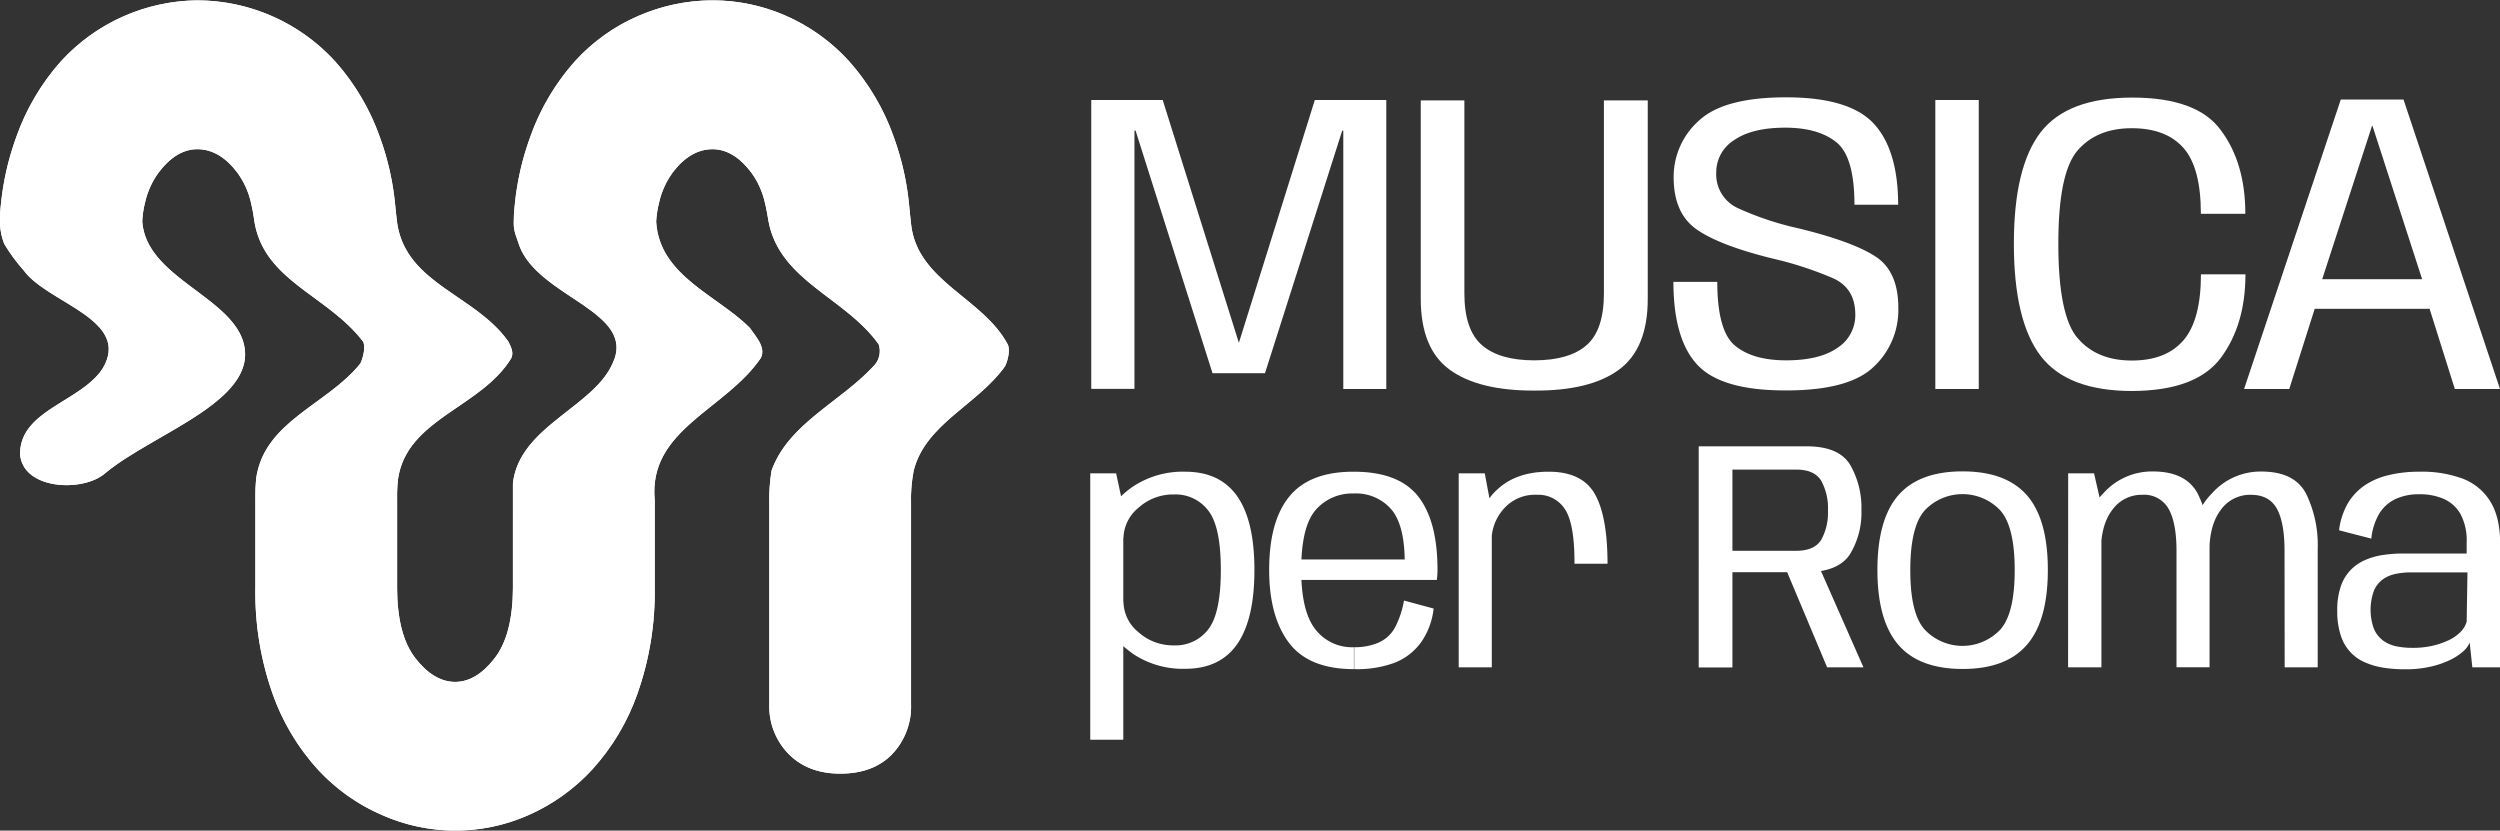
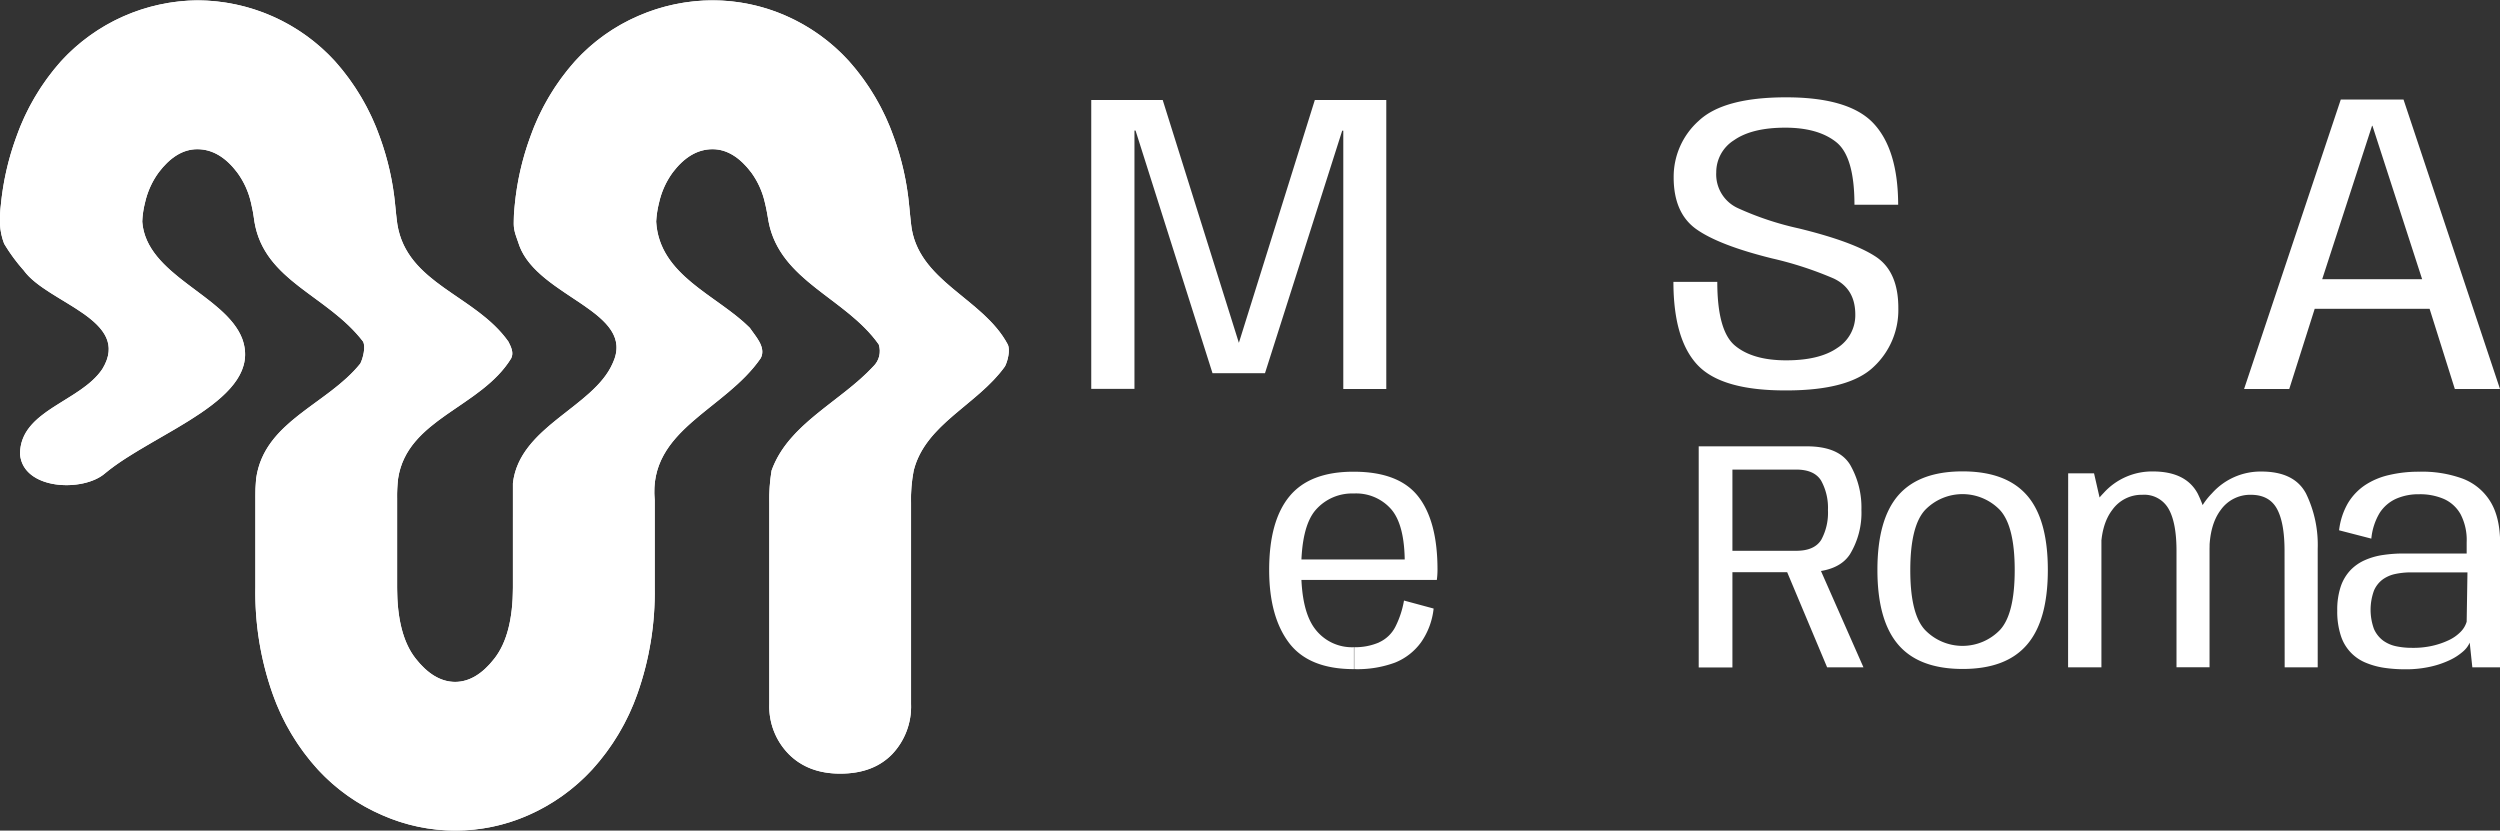
<svg xmlns="http://www.w3.org/2000/svg" id="Layer_1" data-name="Layer 1" viewBox="0 0 600 199.34">
  <rect x="0" y="0" width="600" height="199.34" fill="#333333" stroke="none" />
  <defs>
    <style>.cls-1{fill:#fff;}.cls-2{clip-path:url(#clip-path);}</style>
    <clipPath id="clip-path">
      <path class="cls-1" d="M1,58.5a15.19,15.19,0,0,1-1-4.73,29.53,29.53,0,0,1,.2-4.53A65.78,65.78,0,0,1,3.87,33,54.68,54.68,0,0,1,14.65,14.69,44.91,44.91,0,0,1,47.39.09a44.9,44.9,0,0,1,33,14.6A54.83,54.83,0,0,1,91.2,33a65.78,65.78,0,0,1,3.65,16.26c.16,1.48.28,3,.51,4.53,2.3,14.39,18.76,17,26.66,28.21.66,1.32,1.32,2.64.66,4-7.24,11.85-25,14.49-27.14,28.91a36.12,36.12,0,0,0-.23,4.71v21.37q0,11.36,4.4,17t9.5,5.67q5.1,0,9.49-5.67t4.4-17V124c0-2.43,0-5.13,0-8,1.53-13.63,19.31-18.24,23.92-28.77,5.93-12.51-17.78-15.8-22.39-28.31-.65-2-1.31-3.29-1.33-5.17a37.53,37.53,0,0,1,.24-4.53A65.78,65.78,0,0,1,127.21,33,54.68,54.68,0,0,1,138,14.69,44.23,44.23,0,0,1,153.3,3.78,44.72,44.72,0,0,1,171,.09,43.77,43.77,0,0,1,188.6,3.78a44.76,44.76,0,0,1,15.17,10.91A54.83,54.83,0,0,1,214.54,33a65.78,65.78,0,0,1,3.65,16.26c.16,1.48.28,3,.47,4.53,1.46,13.73,17.26,17.68,23.19,28.87.66,1.32,0,4-.66,5.27-6.58,9.22-19.09,13.82-21.9,25a36.16,36.16,0,0,0-.64,7.78v48.22A16.61,16.61,0,0,1,214.12,181q-4.55,4.68-12.48,4.67c-5.1,0-9.22-1.55-12.33-4.67a16.32,16.32,0,0,1-4.68-12.05V120.72a42.18,42.18,0,0,1,.55-7.78c4-11.21,16.51-16.47,24.41-25a5.13,5.13,0,0,0,1.31-5.27C203,71.45,187.2,67.5,184.46,53.18c-.28-1.65-.54-3.18-.9-4.6a19.56,19.56,0,0,0-3.19-7.09q-4.25-5.67-9.35-5.68-5.39,0-9.64,5.68a19.56,19.56,0,0,0-3.19,7.09,24,24,0,0,0-.71,4.6c.75,13,14.58,17.61,22.48,25.51,1.32,2,3.95,4.61,2.63,7.24-8.56,12.51-27,17.12-25.46,34.06v20.93A73,73,0,0,1,153,166.44a53.5,53.5,0,0,1-10.91,18.29,46.06,46.06,0,0,1-15.31,10.92,43.39,43.39,0,0,1-35,0,45.49,45.49,0,0,1-15.45-10.92A53.36,53.36,0,0,1,65.4,166.44a73,73,0,0,1-4.11-25.52V119.55a42.05,42.05,0,0,1,.19-4.71c1.94-13.76,17.09-17.71,25-27.59.66-1.32,1.31-4,.66-5.27C78.57,70.79,63.42,67.5,61.06,53.18a40.7,40.7,0,0,0-.84-4.6A19.56,19.56,0,0,0,57,41.49q-4.24-5.67-9.64-5.68-5.1,0-9.35,5.68a19.56,19.56,0,0,0-3.19,7.09,21.86,21.86,0,0,0-.68,4.6c.94,13,20,17.61,24,28.14,5.26,14.49-21.07,22.39-32.92,32.27-5.27,4.6-19.75,4-20.41-4.61,0-10.54,14.48-12.51,19.75-20.41,7.24-11.85-13.17-15.8-18.84-23.65A42.16,42.16,0,0,1,1,58.5Z" />
    </clipPath>
  </defs>
  <path class="cls-1" d="M1,58.5a15.19,15.19,0,0,1-1-4.73,29.53,29.53,0,0,1,.2-4.53A65.78,65.78,0,0,1,3.87,33,54.68,54.68,0,0,1,14.65,14.69,44.91,44.91,0,0,1,47.39.09a44.9,44.9,0,0,1,33,14.6A54.83,54.83,0,0,1,91.2,33a65.78,65.78,0,0,1,3.65,16.26c.16,1.48.28,3,.51,4.53,2.3,14.39,18.76,17,26.66,28.21.66,1.32,1.32,2.64.66,4-7.24,11.85-25,14.49-27.14,28.91a36.12,36.12,0,0,0-.23,4.71v21.37q0,11.36,4.4,17t9.5,5.67q5.1,0,9.49-5.67t4.4-17V124c0-2.43,0-5.13,0-8,1.53-13.63,19.31-18.24,23.92-28.77,5.93-12.51-17.78-15.8-22.39-28.31-.65-2-1.31-3.29-1.33-5.17a37.53,37.53,0,0,1,.24-4.53A65.78,65.78,0,0,1,127.21,33,54.68,54.68,0,0,1,138,14.69,44.23,44.23,0,0,1,153.3,3.78,44.72,44.72,0,0,1,171,.09,43.77,43.77,0,0,1,188.6,3.78a44.76,44.76,0,0,1,15.17,10.91A54.83,54.83,0,0,1,214.54,33a65.78,65.78,0,0,1,3.65,16.26c.16,1.48.28,3,.47,4.53,1.46,13.73,17.26,17.68,23.19,28.87.66,1.32,0,4-.66,5.27-6.58,9.22-19.09,13.82-21.9,25a36.16,36.16,0,0,0-.64,7.78v48.22A16.61,16.61,0,0,1,214.12,181q-4.55,4.68-12.48,4.67c-5.1,0-9.22-1.55-12.33-4.67a16.32,16.32,0,0,1-4.68-12.05V120.72a42.18,42.18,0,0,1,.55-7.78c4-11.21,16.51-16.47,24.41-25a5.13,5.13,0,0,0,1.31-5.27C203,71.45,187.2,67.5,184.46,53.18c-.28-1.65-.54-3.18-.9-4.6a19.56,19.56,0,0,0-3.19-7.09q-4.25-5.67-9.35-5.68-5.39,0-9.64,5.68a19.56,19.56,0,0,0-3.19,7.09,24,24,0,0,0-.71,4.6c.75,13,14.58,17.61,22.48,25.51,1.32,2,3.95,4.61,2.63,7.24-8.56,12.51-27,17.12-25.46,34.06v20.93A73,73,0,0,1,153,166.44a53.5,53.5,0,0,1-10.91,18.29,46.06,46.06,0,0,1-15.31,10.92,43.39,43.39,0,0,1-35,0,45.49,45.49,0,0,1-15.45-10.92A53.36,53.36,0,0,1,65.4,166.44a73,73,0,0,1-4.11-25.52V119.55a42.05,42.05,0,0,1,.19-4.71c1.94-13.76,17.09-17.71,25-27.59.66-1.32,1.31-4,.66-5.27C78.57,70.79,63.42,67.5,61.06,53.18a40.7,40.7,0,0,0-.84-4.6A19.56,19.56,0,0,0,57,41.49q-4.24-5.67-9.64-5.68-5.1,0-9.35,5.68a19.56,19.56,0,0,0-3.19,7.09,21.86,21.86,0,0,0-.68,4.6c.94,13,20,17.61,24,28.14,5.26,14.49-21.07,22.39-32.92,32.27-5.27,4.6-19.75,4-20.41-4.61,0-10.54,14.48-12.51,19.75-20.41,7.24-11.85-13.17-15.8-18.84-23.65A42.16,42.16,0,0,1,1,58.5Z" />
  <g class="cls-2">
    <rect class="cls-1" x="-66.25" y="-20.32" width="405.62" height="240.06" />
  </g>
  <path class="cls-1" d="M261.9,24h17.15l18.28,58.28L315.56,24h17.15V93.36H322.39v-62h-.26L303.6,89.56H291L272.53,31.33h-.26v62H261.9Z" />
-   <path class="cls-1" d="M347.91,88.72q-6.93-5.07-6.93-17V24.09h10.47V70.41q0,8.73,4.19,12.4t12.56,3.67q8.42,0,12.58-3.64t4.16-12.43V24.09h10.52V71.74q0,11.92-6.93,17t-20.33,5Q354.84,93.77,347.91,88.72Z" />
  <path class="cls-1" d="M407.45,87.64q-5.82-6.14-5.83-20h10.53q0,11.76,4.24,15.3t12.3,3.54q8,0,12.3-3a9.28,9.28,0,0,0,4.28-8q0-6.22-5.23-8.66a85.43,85.43,0,0,0-14.74-4.8q-12.69-3.14-18.16-7c-3.64-2.58-5.46-6.74-5.46-12.45a18,18,0,0,1,6-13.56q6-5.66,21-5.65,15.15,0,21,6.29t5.88,19.49H445.07q0-11.51-4.34-15t-12.25-3.5q-8,0-12.3,3a9.07,9.07,0,0,0-4.28,7.73,8.89,8.89,0,0,0,5.23,8.6,72.74,72.74,0,0,0,14.59,4.85q13,3.18,18.46,6.78t5.42,12.43a18.63,18.63,0,0,1-5.91,14q-5.91,5.67-20.95,5.67Q413.28,93.77,407.45,87.64Z" />
-   <path class="cls-1" d="M464.48,24H474.9V93.36H464.48Z" />
-   <path class="cls-1" d="M489.74,85.4q-6.4-8.41-6.41-26.85t6.41-26.78q6.42-8.35,22-8.35T533,31.25q5.88,7.83,5.88,20.06H528.21q0-11.1-4.19-15.82t-12.4-4.72q-8.37,0-13,5.34T494,58.55q0,17.25,4.64,22.62t13,5.36q8.22,0,12.4-4.87t4.19-15.82h10.68q0,12.06-5.88,20t-21.34,8Q496.16,93.83,489.74,85.4Z" />
  <path class="cls-1" d="M561.79,23.88h15.05L600,93.36H589.16L583.1,74.11H555.53l-6.11,19.25H538.58ZM581.31,67,569.39,30.2h-.1L557.33,67Z" />
-   <path class="cls-1" d="M261.66,113.6h6.21l1.72,8v55.94h-7.93Zm9.84,43q-5.33-3.82-5.32-7.95l3.45-4.25a9.58,9.58,0,0,0,3.58,7.31,12.44,12.44,0,0,0,8.56,3.18,9.84,9.84,0,0,0,8.23-3.87q3-3.87,3-14.24t-3-14.22a9.83,9.83,0,0,0-8.23-3.89,12.34,12.34,0,0,0-8.56,3.22,9.63,9.63,0,0,0-3.58,7.27L266.18,125q0-4.09,5.32-7.94a21.53,21.53,0,0,1,12.94-3.85q8.37,0,12.5,5.91t4.12,17.7q0,11.79-4.12,17.74t-12.5,5.95A21.52,21.52,0,0,1,271.5,156.64Z" />
  <path class="cls-1" d="M309.37,154.29q-4.77-6.31-4.77-17.51,0-11.77,4.89-17.68t15.38-5.89q10.8,0,15.46,5.89T345,136.66a19.31,19.31,0,0,1-.16,2.52h-33.4v-4.91h26.09l-.39.82q0-9.08-3.24-12.86a11.18,11.18,0,0,0-9-3.79,11.57,11.57,0,0,0-9.13,3.94q-3.48,4-3.48,14.4,0,9.87,3.36,14.21a11.09,11.09,0,0,0,9.29,4.34v5.26Q314.15,160.59,309.37,154.29Zm21.59-.12a8.19,8.19,0,0,0,4-3.89,22.33,22.33,0,0,0,2-6.15l7.11,1.92a17.35,17.35,0,0,1-3,8.08,14.28,14.28,0,0,1-6.25,4.89,26,26,0,0,1-9.8,1.57v-5.26A14.48,14.48,0,0,0,331,154.17Z" />
-   <path class="cls-1" d="M350.09,113.6h6.25l1.69,9v37.56h-7.94Zm25.52,8.65a7.56,7.56,0,0,0-6.74-3.5,9.92,9.92,0,0,0-8,3.4,11.54,11.54,0,0,0-2.91,7.72l-3.06-2.24a13.44,13.44,0,0,1,4.53-10.22q4.55-4.2,12.24-4.2,8,0,11.06,5.3t3.08,16.78h-7.93Q377.91,125.75,375.61,122.25Z" />
  <path class="cls-1" d="M407.69,107.12h25.93q7.74,0,10.43,4.46a20.53,20.53,0,0,1,2.69,10.78A19.14,19.14,0,0,1,444,133q-2.79,4.32-10.65,4.32H415.78v22.87h-8.09Zm23.41,25.07q4.36,0,6-2.64a13.56,13.56,0,0,0,1.61-7.11,13.53,13.53,0,0,0-1.63-7.07q-1.63-2.67-6-2.67H415.78v19.49ZM428,135.13l8-.43,11.23,25.46h-8.72Z" />
  <path class="cls-1" d="M455.58,154.72q-5-5.83-5-17.94t5-17.89q5-5.76,15.44-5.76t15.46,5.76q5,5.74,5,17.89t-5,17.94q-5,5.84-15.46,5.83T455.58,154.72ZM480,151.18q3.53-3.83,3.53-14.36T480,122.42a12.49,12.49,0,0,0-18,0q-3.52,3.84-3.53,14.4T462,151.18a12.49,12.49,0,0,0,18,0Z" />
  <path class="cls-1" d="M496.36,113.6h6.21l1.77,7.74v38.82h-8Zm26,18.63q0-6.84-1.93-10.16a6.7,6.7,0,0,0-6.28-3.32,8.63,8.63,0,0,0-7.19,3.61q-2.76,3.61-2.75,10.06l-4.21-2.08a17,17,0,0,1,4.85-12,15.62,15.62,0,0,1,11.85-5.19q7.89,0,10.75,5.31a27.73,27.73,0,0,1,2.84,13.2v28.48h-7.93Zm25.93,0q0-6.84-1.85-10.16t-6.25-3.32a8.65,8.65,0,0,0-7.19,3.61q-2.74,3.61-2.75,10.06L526,130.34a17,17,0,0,1,4.87-11.94,15.61,15.61,0,0,1,11.87-5.23q7.93,0,10.72,5.31a28.1,28.1,0,0,1,2.79,13.2v28.48h-7.93Z" />
  <path class="cls-1" d="M572.24,160.28a18.62,18.62,0,0,1-4.44-1.22,10.38,10.38,0,0,1-6-6.5,18.58,18.58,0,0,1-.86-6,17.55,17.55,0,0,1,.86-5.86,10.63,10.63,0,0,1,2.38-3.93,10.92,10.92,0,0,1,3.52-2.39,16.62,16.62,0,0,1,4.34-1.2,33.65,33.65,0,0,1,4.73-.34H592v-2.71a13.36,13.36,0,0,0-1.45-6.69,8.6,8.6,0,0,0-4-3.68,14.39,14.39,0,0,0-6-1.14,13.3,13.3,0,0,0-5.48,1.08,9.18,9.18,0,0,0-3.95,3.4,14.65,14.65,0,0,0-2,6.17l-7.74-2a16.84,16.84,0,0,1,2.1-6.47,13.7,13.7,0,0,1,4.09-4.34A17.42,17.42,0,0,1,573.4,114a30.86,30.86,0,0,1,7.23-.79A28.26,28.26,0,0,1,591,114.86a13.35,13.35,0,0,1,6.68,5.5q2.36,3.81,2.36,10.18v29.62h-6.68l-.63-5.93a5.92,5.92,0,0,1-1.59,2.12,13.39,13.39,0,0,1-3.16,2.06,22,22,0,0,1-4.66,1.59,27.06,27.06,0,0,1-6.15.63A34.11,34.11,0,0,1,572.24,160.28ZM583.73,155a18.82,18.82,0,0,0,4-1.37,9.76,9.76,0,0,0,2.83-2A5.7,5.7,0,0,0,592,149.2l.19-11.83H578.63a18,18,0,0,0-3.64.36,8,8,0,0,0-3.1,1.31,6.51,6.51,0,0,0-2.14,2.71,13.47,13.47,0,0,0,0,9.2,7,7,0,0,0,2.2,2.79,8.2,8.2,0,0,0,3.16,1.37,18,18,0,0,0,3.71.37A20.71,20.71,0,0,0,583.73,155Z" />
</svg>